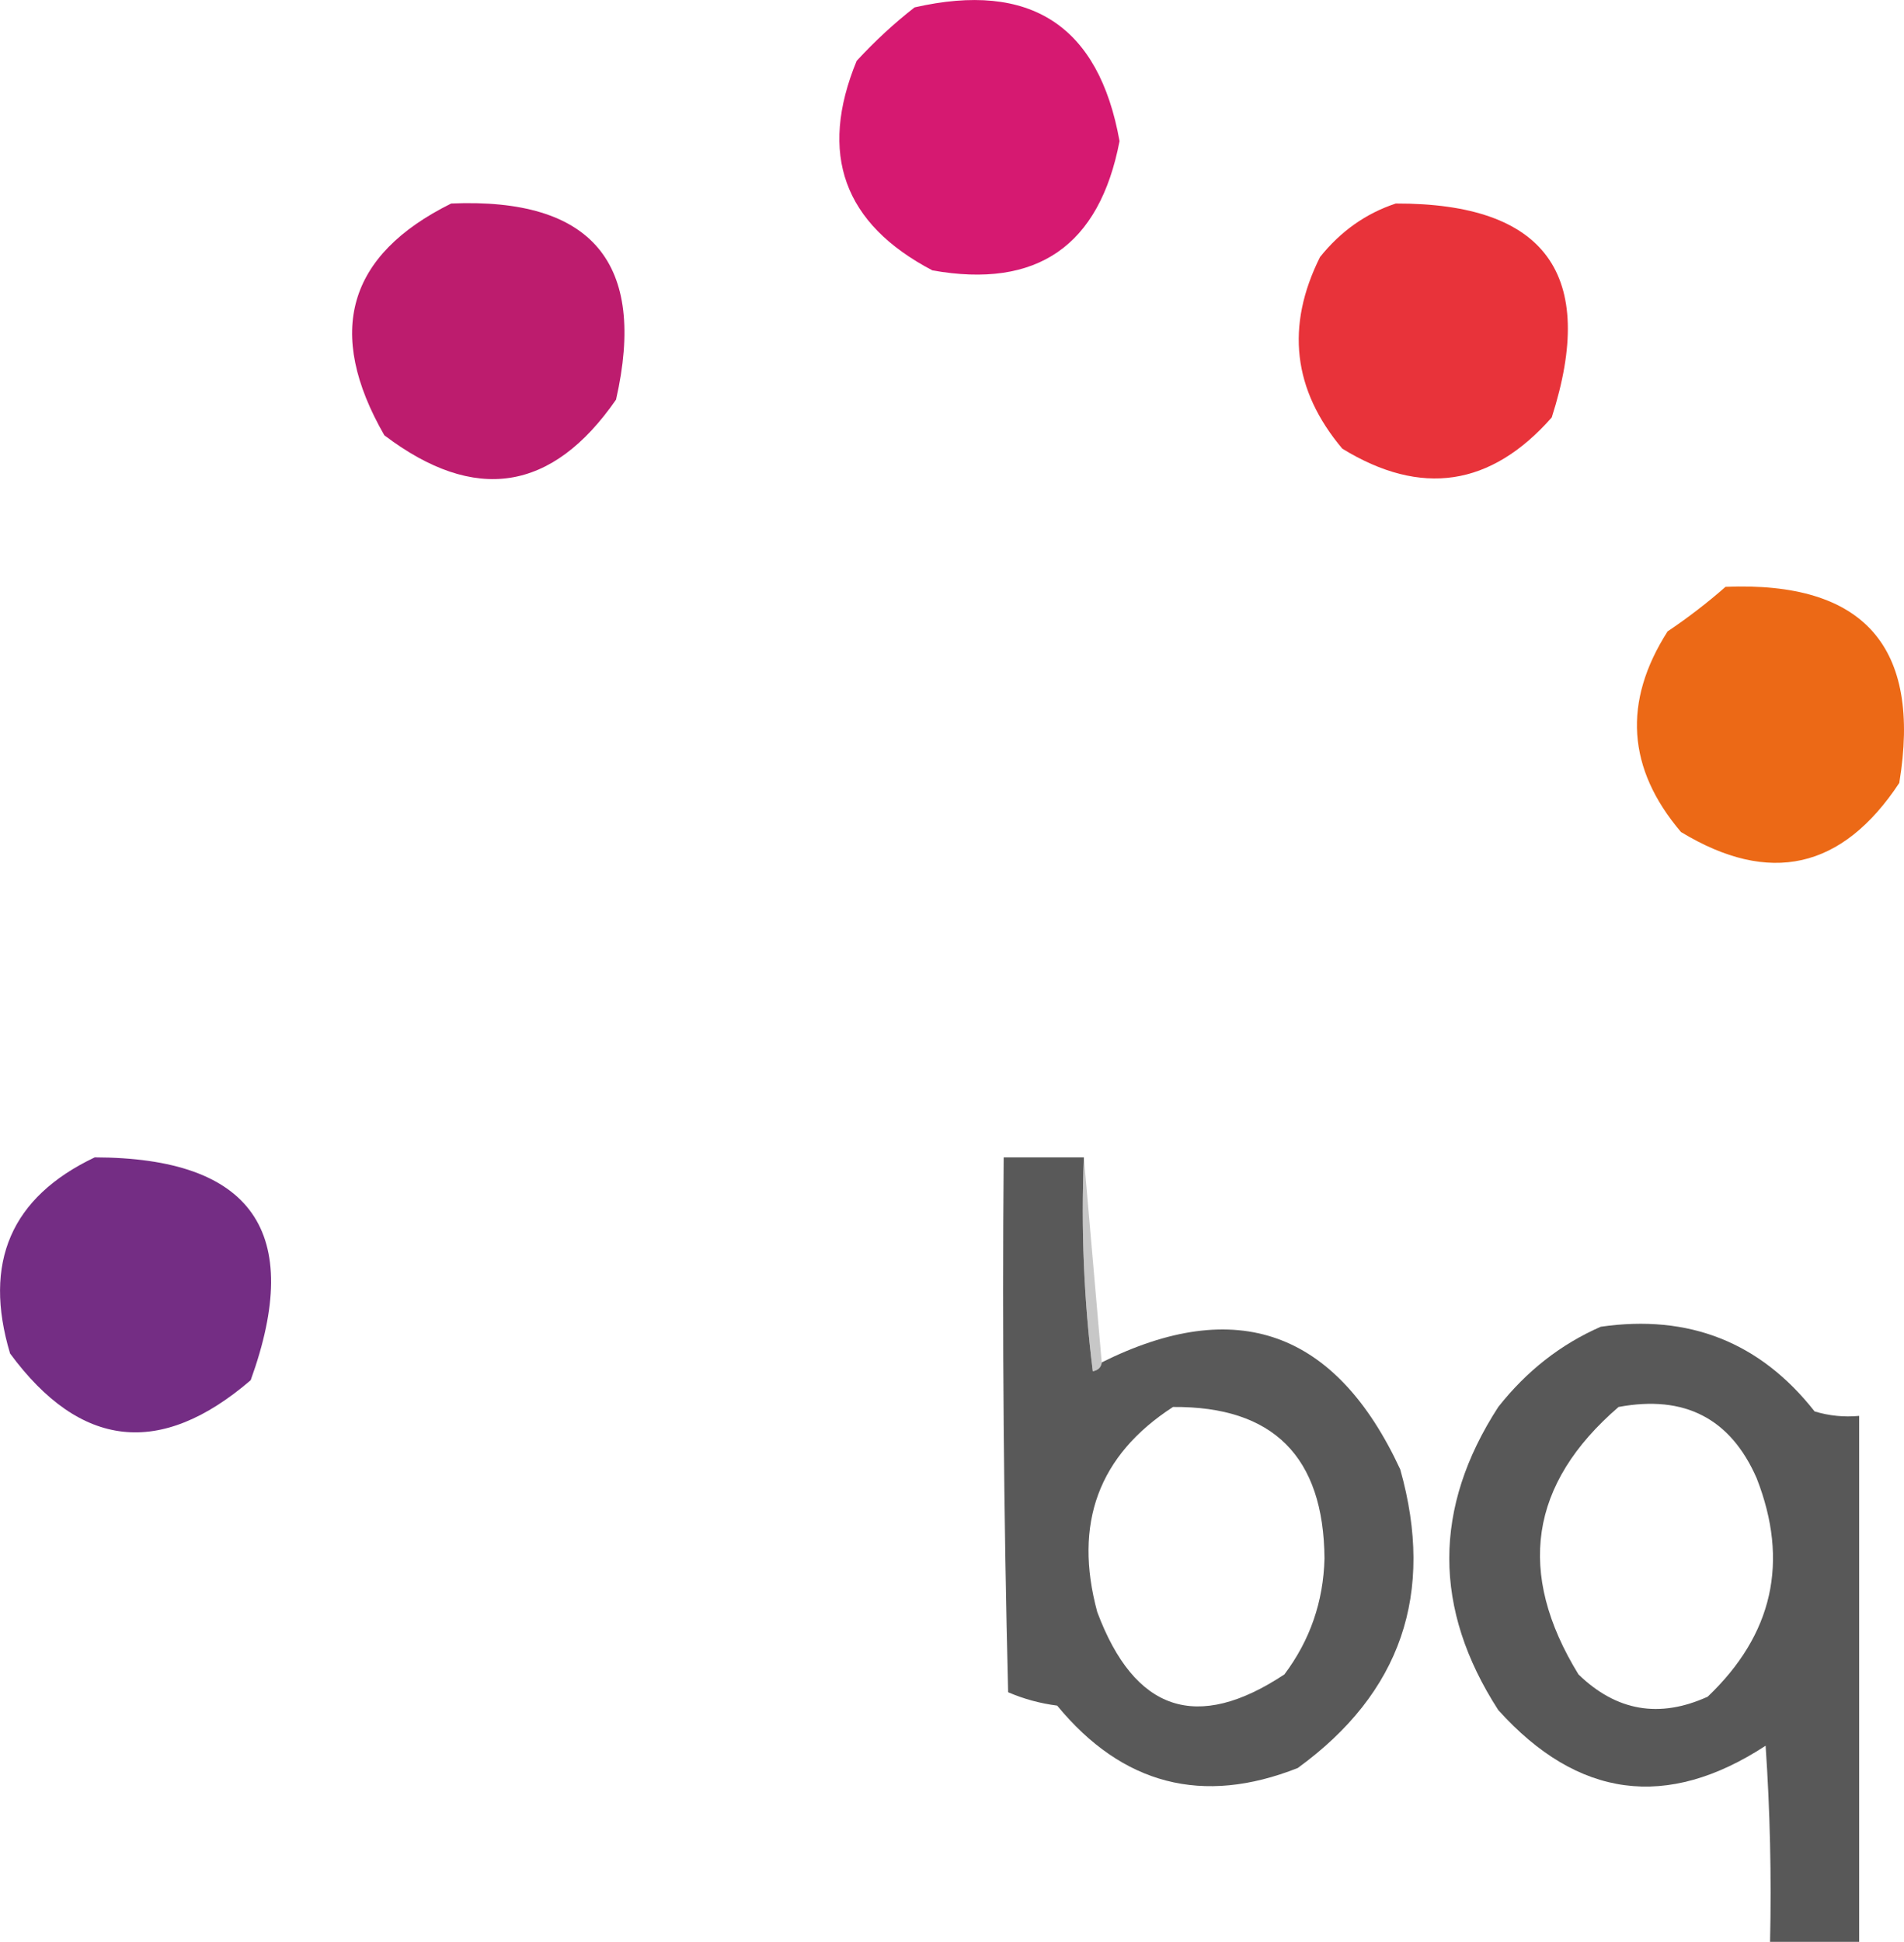
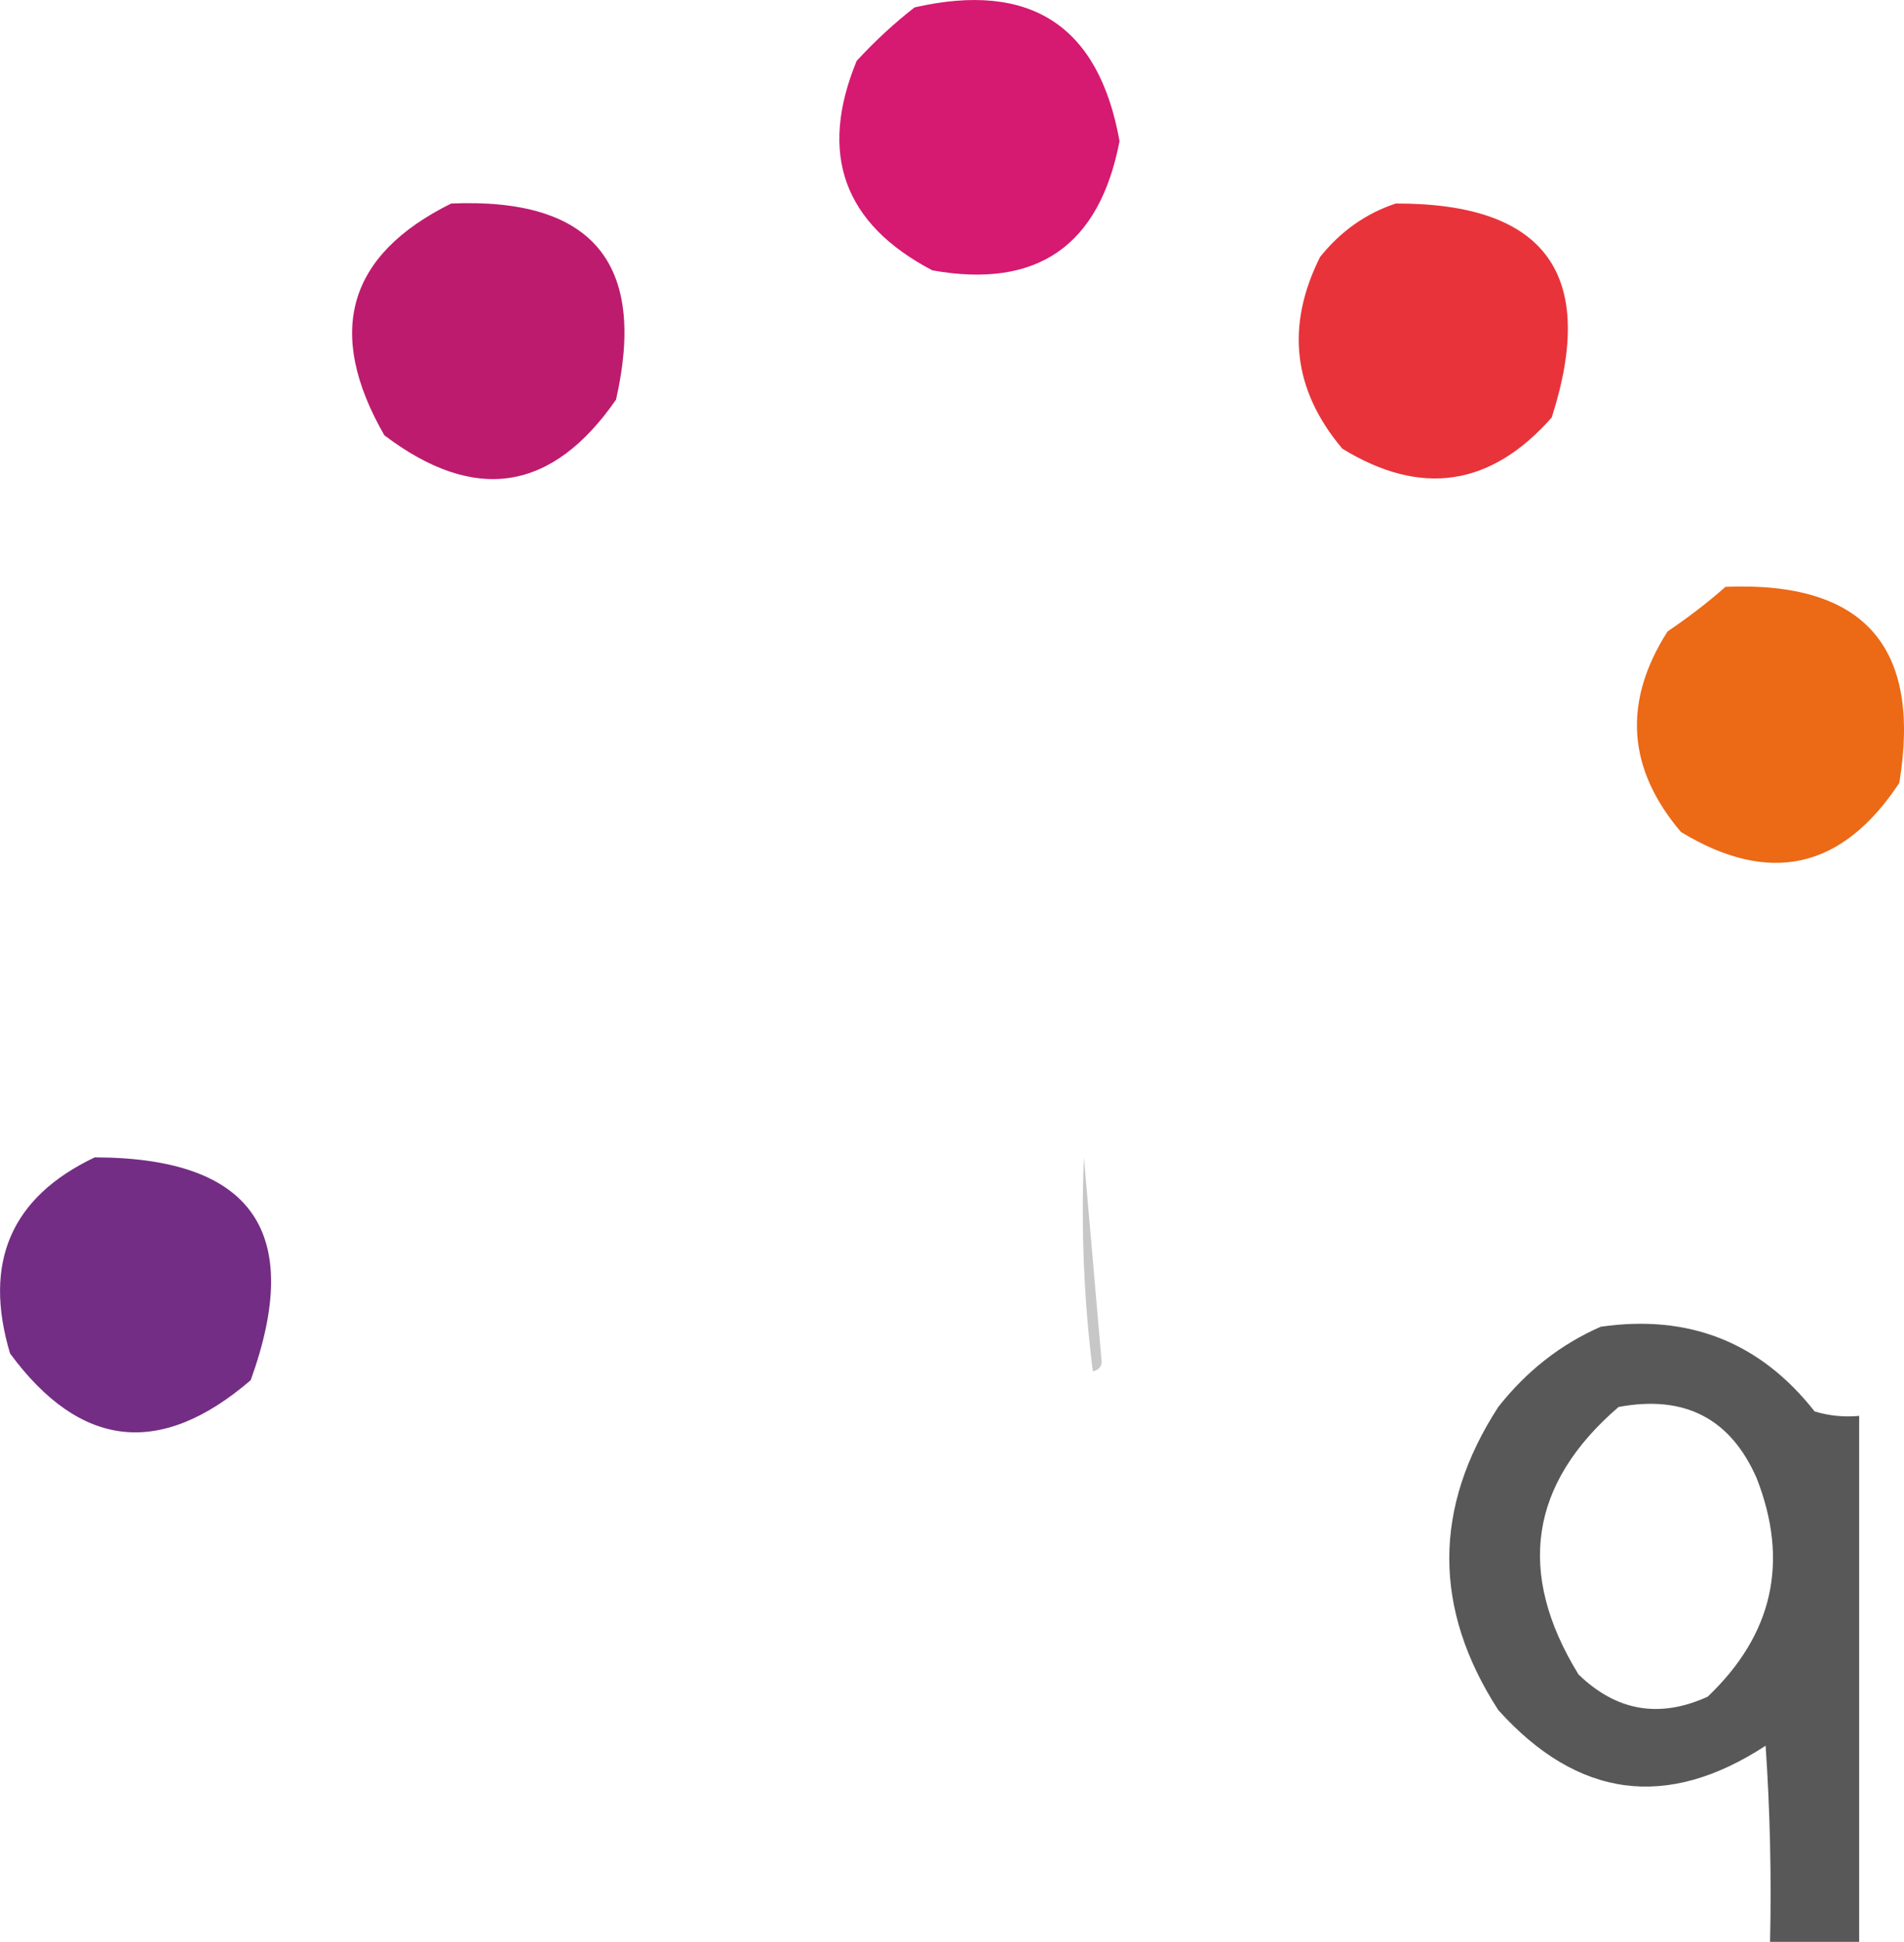
<svg xmlns="http://www.w3.org/2000/svg" version="1.1" style="shape-rendering:geometricPrecision; text-rendering:geometricPrecision; image-rendering:optimizeQuality; fill-rule:evenodd; clip-rule:evenodd" viewBox="224.87 50.67 213.66 217.83">
  <g>
    <path style="opacity:0.989" fill="#d61870" d="M 327.5,51.5 C 340.513,48.537 348.18,53.537 350.5,66.5C 348.244,78.262 341.244,83.096 329.5,81C 319.538,75.782 316.704,67.948 321,57.5C 323.063,55.266 325.229,53.266 327.5,51.5 Z" />
  </g>
  <g>
    <path style="opacity:0.988" fill="#bc1a6c" d="M 275.5,73.5 C 291.318,72.826 297.485,80.159 294,95.5C 286.823,105.856 278.156,107.189 268,99.5C 261.36,87.939 263.86,79.272 275.5,73.5 Z" />
  </g>
  <g>
    <path style="opacity:0.992" fill="#e73239" d="M 381.5,73.5 C 398.314,73.456 404.148,81.456 399,97.5C 392.164,105.251 384.331,106.417 375.5,101C 369.959,94.424 369.125,87.258 373,79.5C 375.322,76.605 378.155,74.605 381.5,73.5 Z" />
  </g>
  <g>
    <path style="opacity:0.994" fill="#ec6916" d="M 418.5,116.5 C 434.026,115.858 440.526,123.192 438,138.5C 431.599,148.19 423.432,150.024 413.5,144C 407.46,136.891 406.96,129.391 412,121.5C 414.326,119.934 416.492,118.268 418.5,116.5 Z" />
  </g>
  <g>
    <path style="opacity:0.978" fill="#722982" d="M 235.5,180.5 C 253.184,180.534 259.017,188.867 253,205.5C 242.878,214.193 233.878,213.193 226,202.5C 222.943,192.295 226.11,184.962 235.5,180.5 Z" />
  </g>
  <g>
-     <path style="opacity:0.933" fill="#4d4d4d" d="M 346.5,180.5 C 346.169,188.528 346.502,196.528 347.5,204.5C 348.107,204.376 348.44,204.043 348.5,203.5C 363.62,195.961 374.786,199.961 382,215.5C 385.918,229.414 382.085,240.581 370.5,249C 359.824,253.22 350.824,250.887 343.5,242C 341.567,241.749 339.734,241.249 338,240.5C 337.5,220.503 337.333,200.503 337.5,180.5C 340.5,180.5 343.5,180.5 346.5,180.5 Z M 356.5,208.5 C 367.744,208.411 373.411,214.077 373.5,225.5C 373.376,230.34 371.876,234.674 369,238.5C 359.181,245.005 352.181,242.672 348,231.5C 345.313,221.578 348.146,213.911 356.5,208.5 Z" />
-   </g>
+     </g>
  <g>
    <path style="opacity:0.48" fill="#8a8a8a" d="M 346.5,180.5 C 347.167,188.167 347.833,195.833 348.5,203.5C 348.44,204.043 348.107,204.376 347.5,204.5C 346.502,196.528 346.169,188.528 346.5,180.5 Z" />
  </g>
  <g>
    <path style="opacity:0.946" fill="#505050" d="M 404.5,199.5 C 414.398,198.073 422.398,201.24 428.5,209C 430.134,209.494 431.801,209.66 433.5,209.5C 433.5,229.167 433.5,248.833 433.5,268.5C 430.167,268.5 426.833,268.5 423.5,268.5C 423.666,261.159 423.5,253.826 423,246.5C 411.924,253.737 401.924,252.403 393,242.5C 385.671,231.146 385.671,219.813 393,208.5C 396.183,204.462 400.016,201.462 404.5,199.5 Z M 406.5,208.5 C 413.9,207.117 419.066,209.784 422,216.5C 425.661,225.859 423.827,234.026 416.5,241C 411.087,243.459 406.253,242.626 402,238.5C 395.005,227.105 396.505,217.105 406.5,208.5 Z" />
  </g>
</svg>